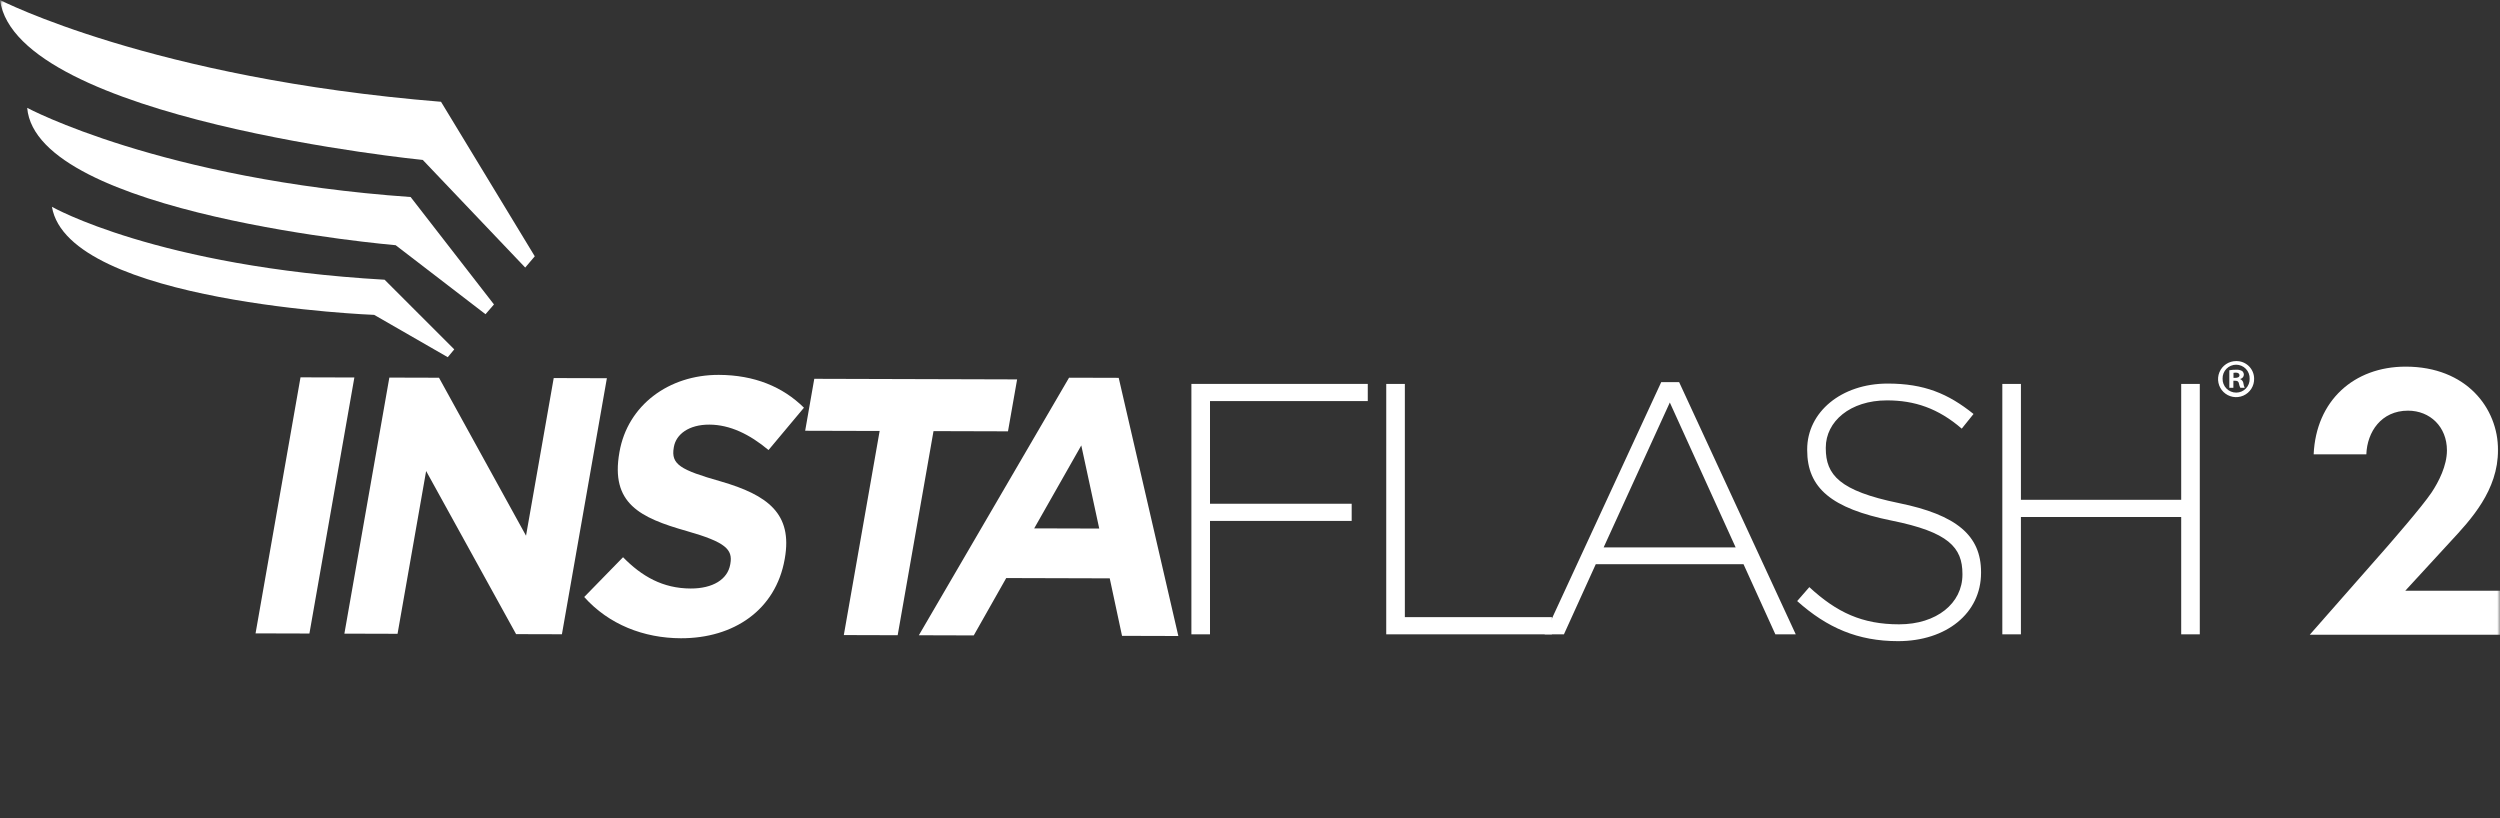
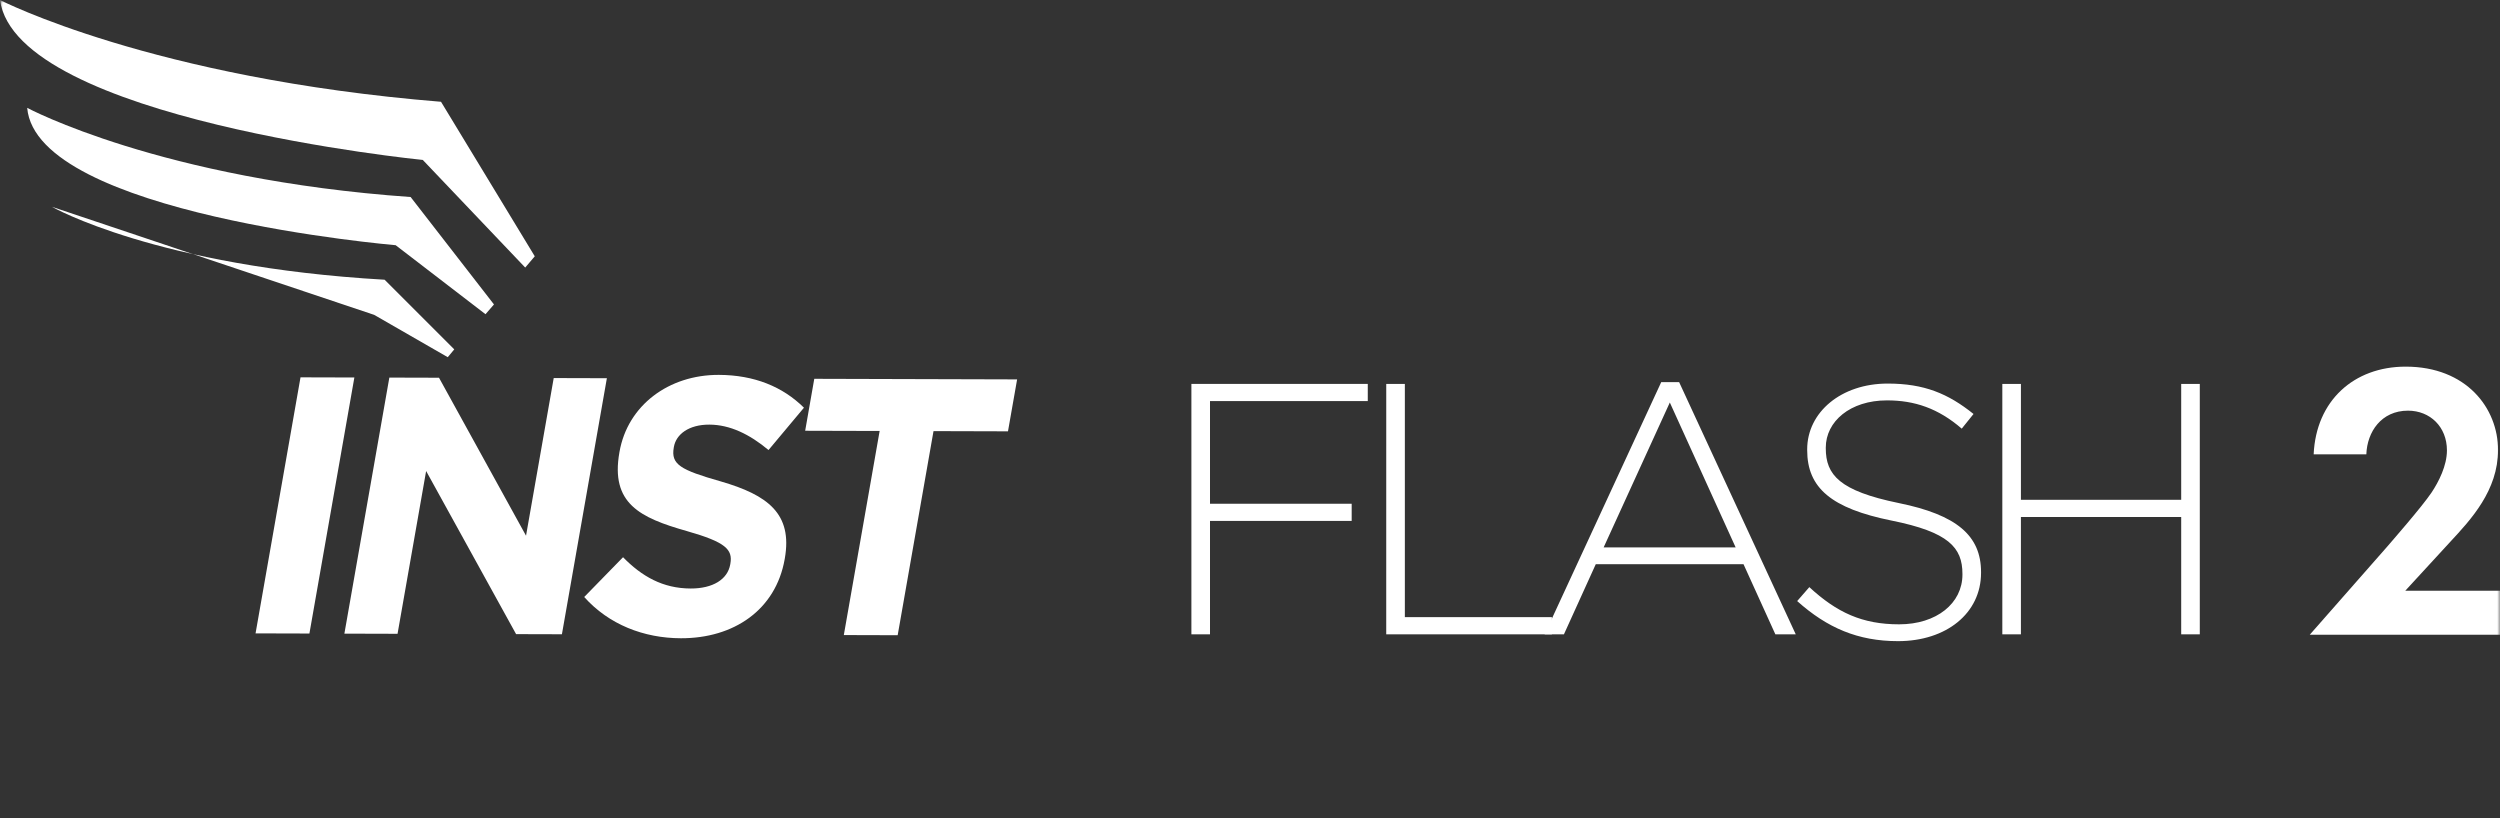
<svg xmlns="http://www.w3.org/2000/svg" width="443" height="145" viewBox="0 0 443 145" fill="none">
  <rect x="0" y="0" width="443" height="145" fill="#333333" stroke="none" />
  <mask id="mask0_1248_4787" style="mask-type:luminance" maskUnits="userSpaceOnUse" x="0" y="0" width="444" height="145">
    <path d="M443 0H0V144.986H443V0Z" fill="white" />
  </mask>
  <g mask="url(#mask0_1248_4787)">
    <path d="M422.939 96.946C423.774 95.969 429.207 89.77 430.88 87.262C432.133 85.38 433.597 82.525 433.597 79.805C433.597 75.626 430.601 72.77 426.7 72.77C421.965 72.77 419.455 76.531 419.316 80.502H409.981C410.398 71.028 417.086 64.968 426.282 64.968C437.081 64.971 442.653 72.354 442.653 79.738C442.653 86.914 437.845 92.068 434.223 95.97L426.213 104.679H443.001V112.48H409.285L422.939 96.946Z" fill="white" />
-     <path d="M399.43 67.089C399.448 67.725 399.276 68.352 398.935 68.889C398.594 69.427 398.101 69.85 397.518 70.106C396.935 70.361 396.289 70.437 395.663 70.323C395.036 70.208 394.459 69.91 394.003 69.465C393.548 69.021 393.235 68.45 393.106 67.827C392.977 67.204 393.037 66.556 393.278 65.967C393.519 65.378 393.931 64.875 394.46 64.521C394.989 64.168 395.612 63.98 396.249 63.983C396.662 63.975 397.073 64.049 397.458 64.201C397.842 64.354 398.193 64.581 398.489 64.87C398.785 65.159 399.021 65.504 399.182 65.885C399.344 66.266 399.428 66.675 399.43 67.089ZM393.842 67.089C393.832 67.413 393.887 67.735 394.005 68.037C394.123 68.34 394.3 68.615 394.527 68.847C394.753 69.078 395.024 69.262 395.324 69.386C395.623 69.511 395.944 69.573 396.269 69.571C396.587 69.569 396.902 69.504 397.195 69.379C397.488 69.253 397.753 69.07 397.973 68.84C398.194 68.611 398.367 68.339 398.48 68.041C398.594 67.744 398.647 67.427 398.636 67.108C398.647 66.787 398.594 66.467 398.479 66.167C398.364 65.867 398.191 65.593 397.968 65.362C397.745 65.13 397.479 64.946 397.183 64.819C396.888 64.693 396.57 64.627 396.249 64.626C395.928 64.624 395.61 64.688 395.313 64.812C395.017 64.936 394.749 65.118 394.524 65.348C394.3 65.577 394.124 65.85 394.007 66.149C393.889 66.448 393.834 66.767 393.842 67.089ZM395.755 68.717H395.036V65.611C395.43 65.542 395.83 65.51 396.23 65.516C396.604 65.486 396.979 65.564 397.308 65.743C397.407 65.827 397.485 65.932 397.538 66.05C397.59 66.168 397.616 66.297 397.611 66.426C397.598 66.6 397.528 66.765 397.412 66.895C397.295 67.025 397.14 67.114 396.968 67.147V67.184C397.123 67.246 397.258 67.35 397.358 67.484C397.458 67.617 397.519 67.776 397.536 67.942C397.567 68.212 397.643 68.474 397.763 68.718H396.987C396.867 68.48 396.784 68.225 396.74 67.962C396.681 67.62 396.494 67.469 396.097 67.469H395.756L395.755 68.717ZM395.774 66.956H396.116C396.513 66.956 396.835 66.823 396.835 66.501C396.835 66.217 396.627 66.028 396.171 66.028C396.038 66.025 395.904 66.037 395.774 66.065L395.774 66.956Z" fill="white" />
    <path d="M53.251 66.864L62.794 66.891L54.828 112.261L45.284 112.234L53.251 66.864Z" fill="white" />
    <path d="M68.992 66.909L77.791 66.934L93.212 94.927L98.118 66.993L107.538 67.02L99.571 112.391L91.452 112.368L75.51 83.464L70.445 112.308L61.025 112.281L68.992 66.909Z" fill="white" />
    <path d="M103.523 105.788L110.403 98.739C113.717 102.12 117.429 104.27 122.386 104.284C126.292 104.296 128.93 102.682 129.396 100.023L129.42 99.894C129.864 97.367 128.604 96.066 121.694 94.101C113.366 91.742 108.172 89.199 109.753 80.189L109.776 80.059C111.222 71.83 118.498 66.403 127.361 66.429C133.681 66.446 138.709 68.537 142.46 72.244L136.182 79.747C132.829 76.949 129.344 75.253 125.688 75.243C122.033 75.233 119.804 76.977 119.415 79.18L119.392 79.31C118.869 82.291 120.557 83.269 127.703 85.3C136.08 87.726 140.459 91.04 139.07 98.951L139.047 99.08C137.465 108.089 130.008 113.126 120.652 113.098C114.083 113.081 107.873 110.663 103.521 105.786" fill="white" />
    <path d="M155.873 76.367L142.676 76.33L144.29 67.125L180.233 67.229L178.615 76.432L165.418 76.394L159.068 112.561L149.524 112.533L155.873 76.367Z" fill="white" />
-     <path d="M189.435 66.928L198.234 66.953L208.802 112.7L198.824 112.672L196.645 102.484L178.303 102.431L172.549 112.596L162.82 112.568L189.435 66.928ZM194.785 93.66L191.605 78.931L183.261 93.627L194.785 93.66Z" fill="white" />
    <path d="M211.116 68.028H242.369V71.071H214.412V89.264H239.516V92.307H214.412V112.403H211.116V68.028Z" fill="white" />
    <path d="M245.643 68.028H248.94V109.361H274.994V112.404H245.64L245.643 68.028Z" fill="white" />
    <path d="M294.371 67.711H297.541L318.207 112.403H314.594L308.952 99.979H282.77L277.128 112.403H273.707L294.371 67.711ZM307.556 96.999L295.893 71.324L284.165 96.999H307.556Z" fill="white" />
    <path d="M318.457 106.512L320.612 104.039C325.493 108.54 329.995 110.631 336.524 110.631C343.18 110.631 347.744 106.892 347.744 101.82V101.695C347.744 97.002 345.273 94.276 335.193 92.248C324.54 90.093 320.233 86.479 320.233 79.761V79.634C320.233 73.04 326.255 67.969 334.496 67.969C340.962 67.969 345.208 69.744 349.71 73.357L347.619 75.956C343.435 72.342 339.251 70.948 334.37 70.948C327.84 70.948 323.529 74.689 323.529 79.316V79.443C323.529 84.134 325.938 86.985 336.461 89.141C346.732 91.234 351.042 94.91 351.042 101.375V101.502C351.042 108.666 344.893 113.611 336.335 113.611C329.233 113.611 323.782 111.266 318.458 106.509" fill="white" />
    <path d="M354.812 68.028H358.108V88.564H386.508V68.028H389.804V112.403H386.508V91.607H358.107V112.4H354.811L354.812 68.028Z" fill="white" />
    <path d="M0 0C0 0 26.927 13.881 78.149 18.035L94.761 45.415L93.068 47.413L74.918 28.341C74.918 28.341 2.911 21.187 0 0Z" fill="white" />
    <path d="M4.818 19.112C4.818 19.112 28.467 31.801 72.765 34.913L87.531 53.948L86.031 55.678L70.111 43.45C70.111 43.45 6.433 38.031 4.818 19.112Z" fill="white" />
-     <path d="M9.202 36.646C9.202 36.646 27.775 47.259 68.15 49.566L80.494 61.91L79.341 63.294L66.306 55.795C66.306 55.795 12.085 53.719 9.202 36.646Z" fill="white" />
+     <path d="M9.202 36.646C9.202 36.646 27.775 47.259 68.15 49.566L80.494 61.91L79.341 63.294L66.306 55.795Z" fill="white" />
  </g>
</svg>